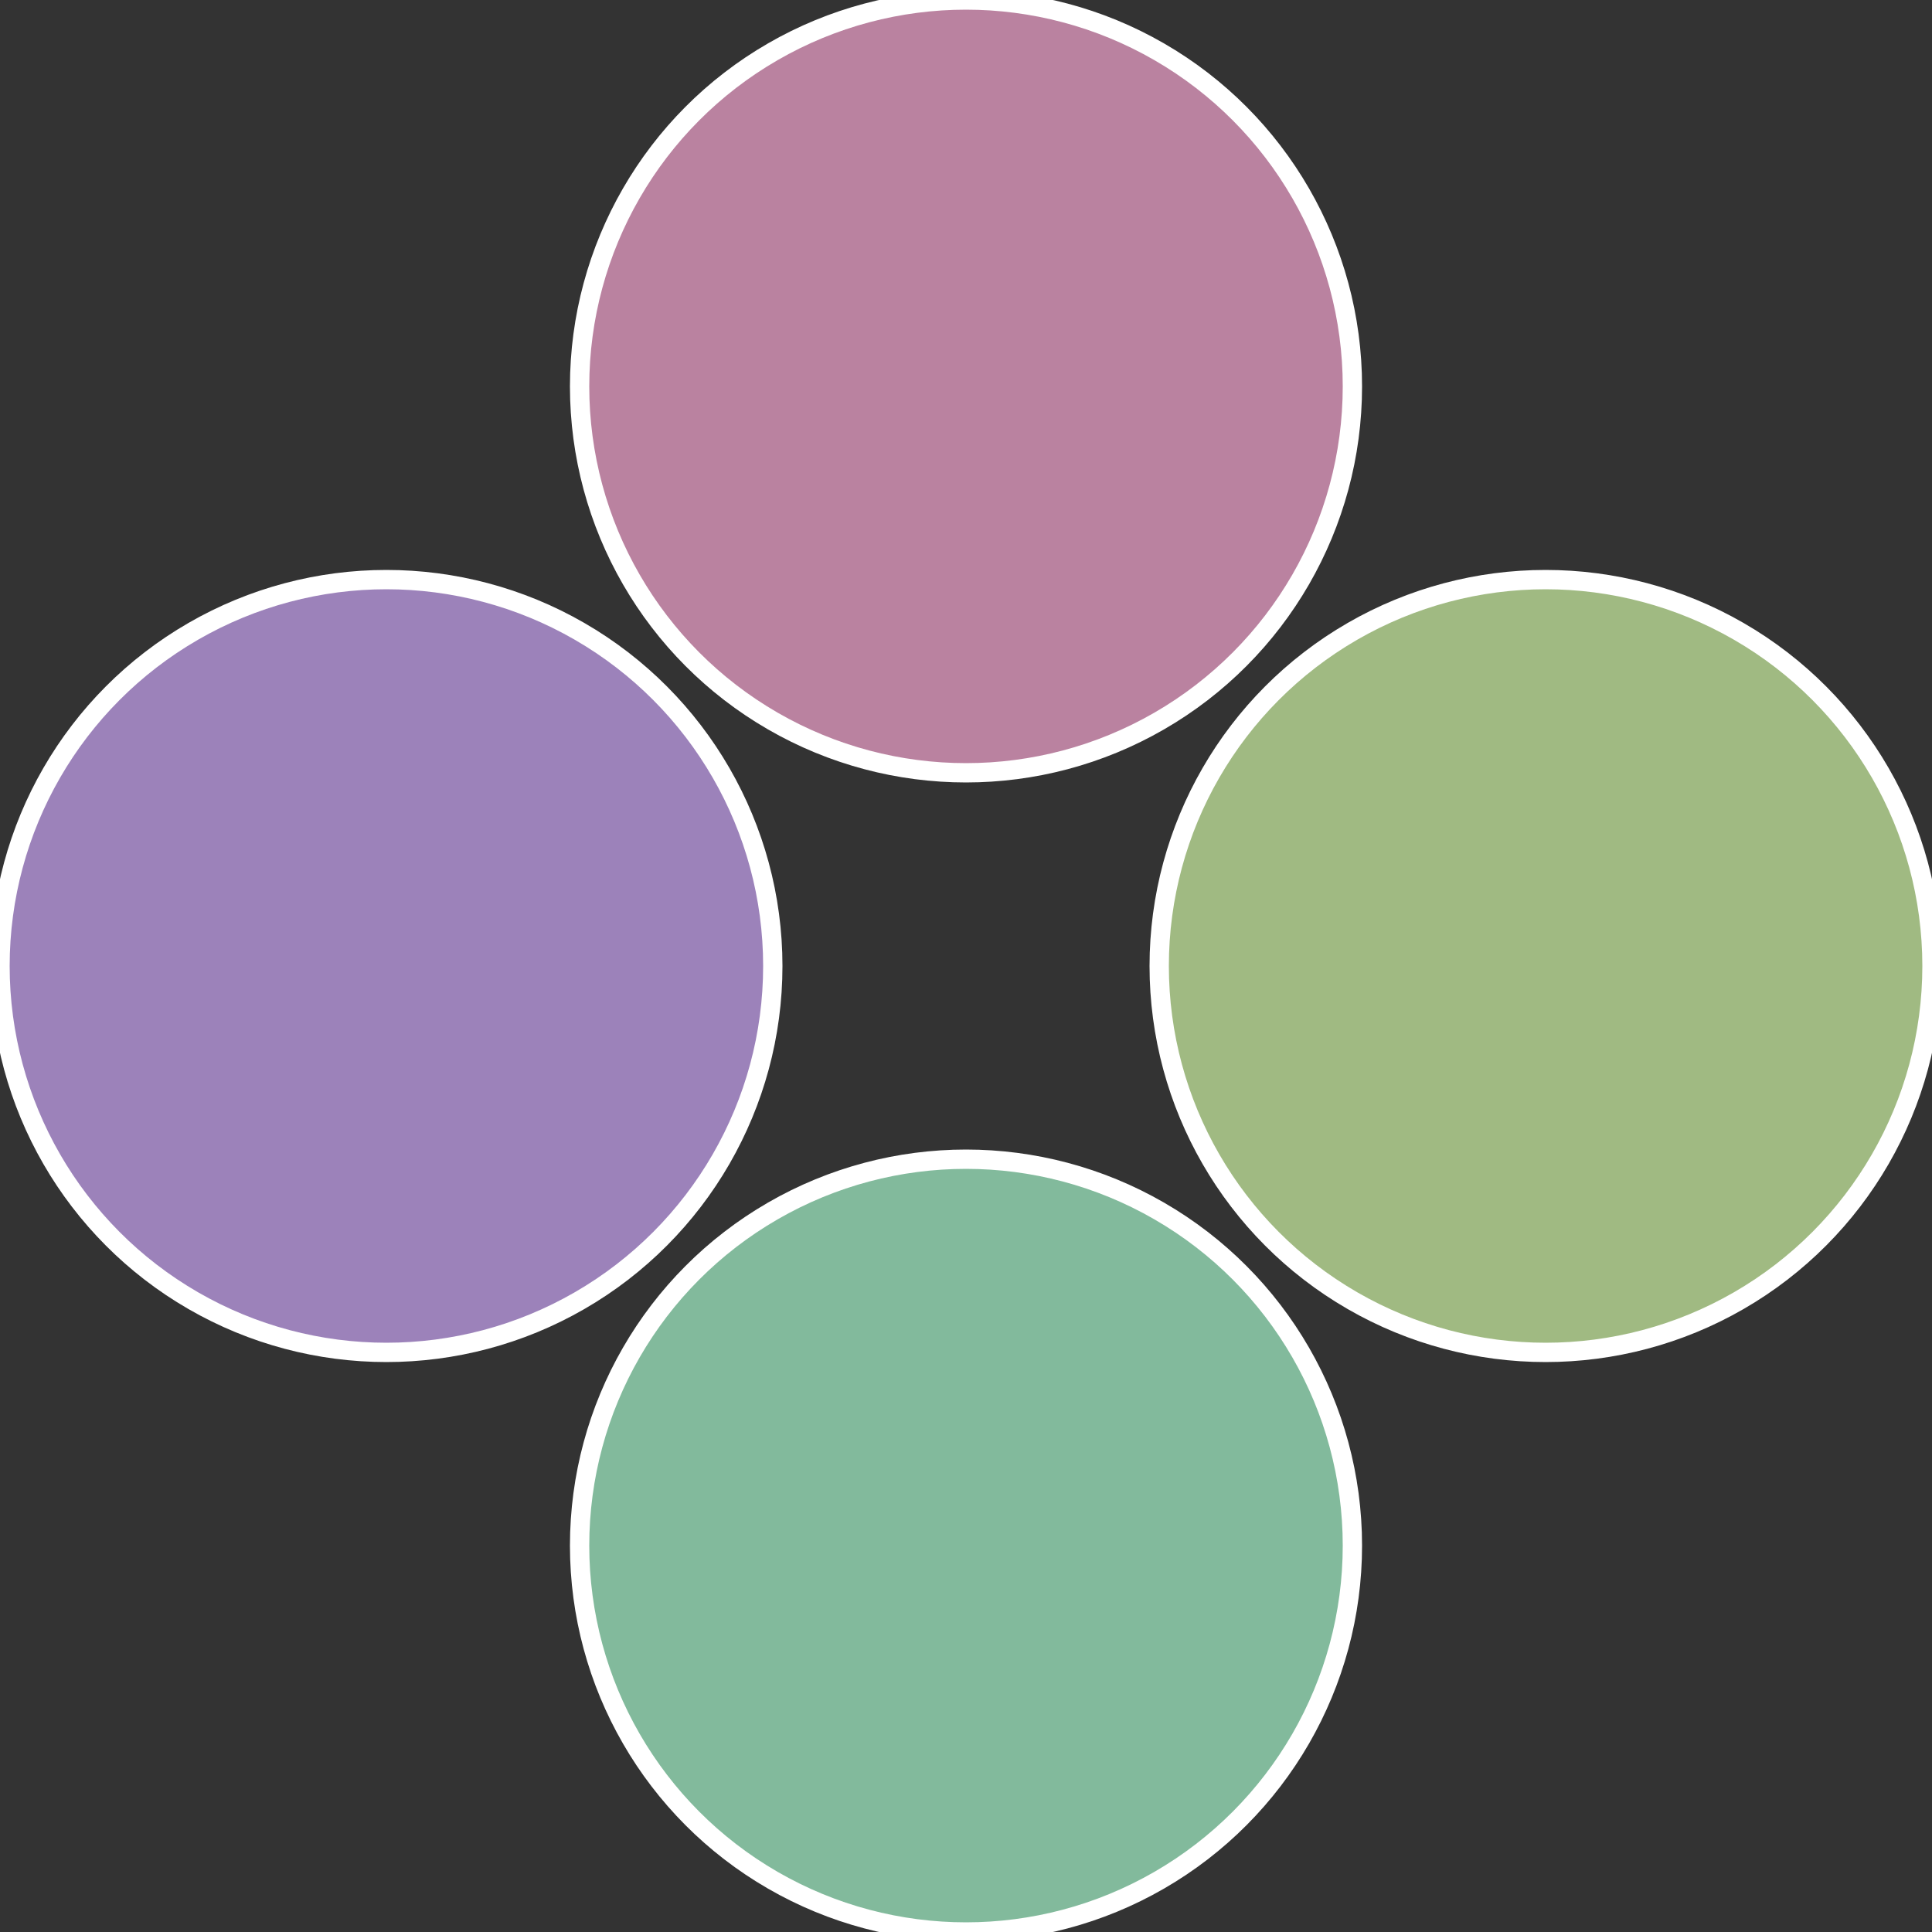
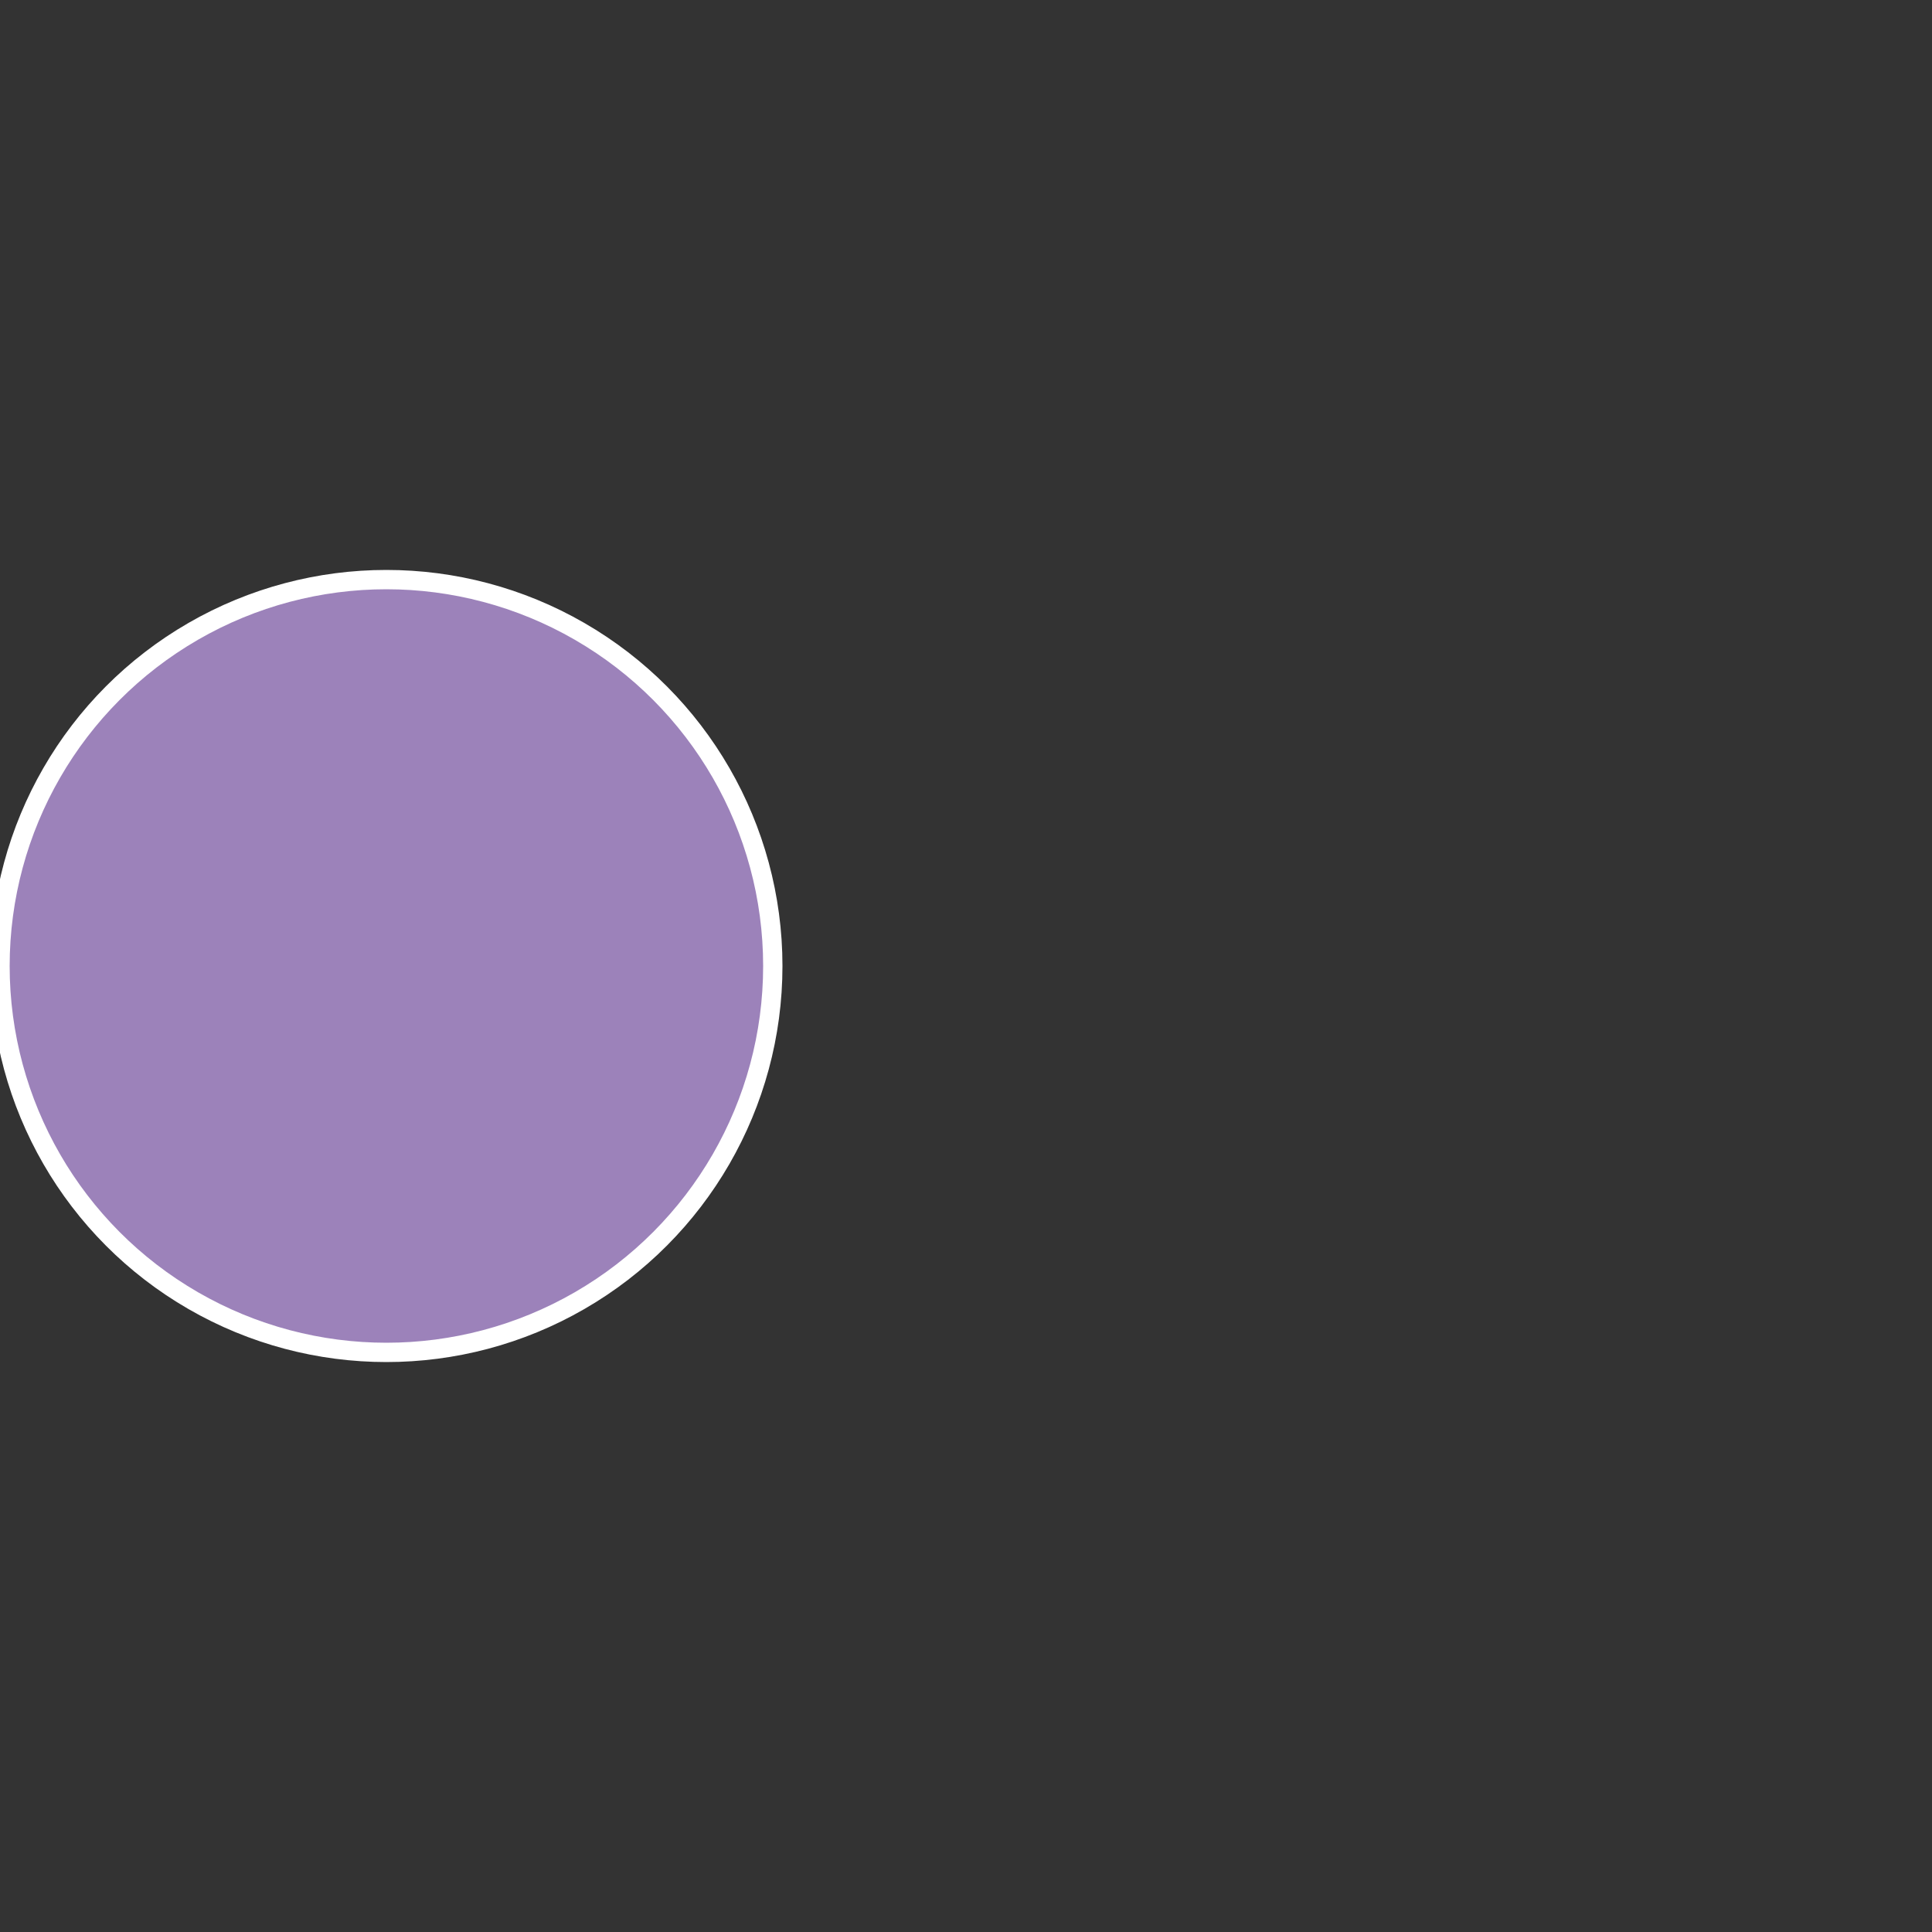
<svg xmlns="http://www.w3.org/2000/svg" width="500" height="500" viewBox="-1 -1 2 2">
  <rect x="-1" y="-1" width="2" height="2" fill="#333333" stroke="none" />
-   <circle cx="0.6" cy="0" r="0.4" fill="#a0ba82" stroke="#fff" stroke-width="1%" />
-   <circle cx="3.6739403974421E-17" cy="0.6" r="0.4" fill="#82ba9c" stroke="#fff" stroke-width="1%" />
  <circle cx="-0.6" cy="7.3478807948841E-17" r="0.4" fill="#9c82ba" stroke="#fff" stroke-width="1%" />
-   <circle cx="-1.1021821192326E-16" cy="-0.6" r="0.4" fill="#ba82a0" stroke="#fff" stroke-width="1%" />
</svg>